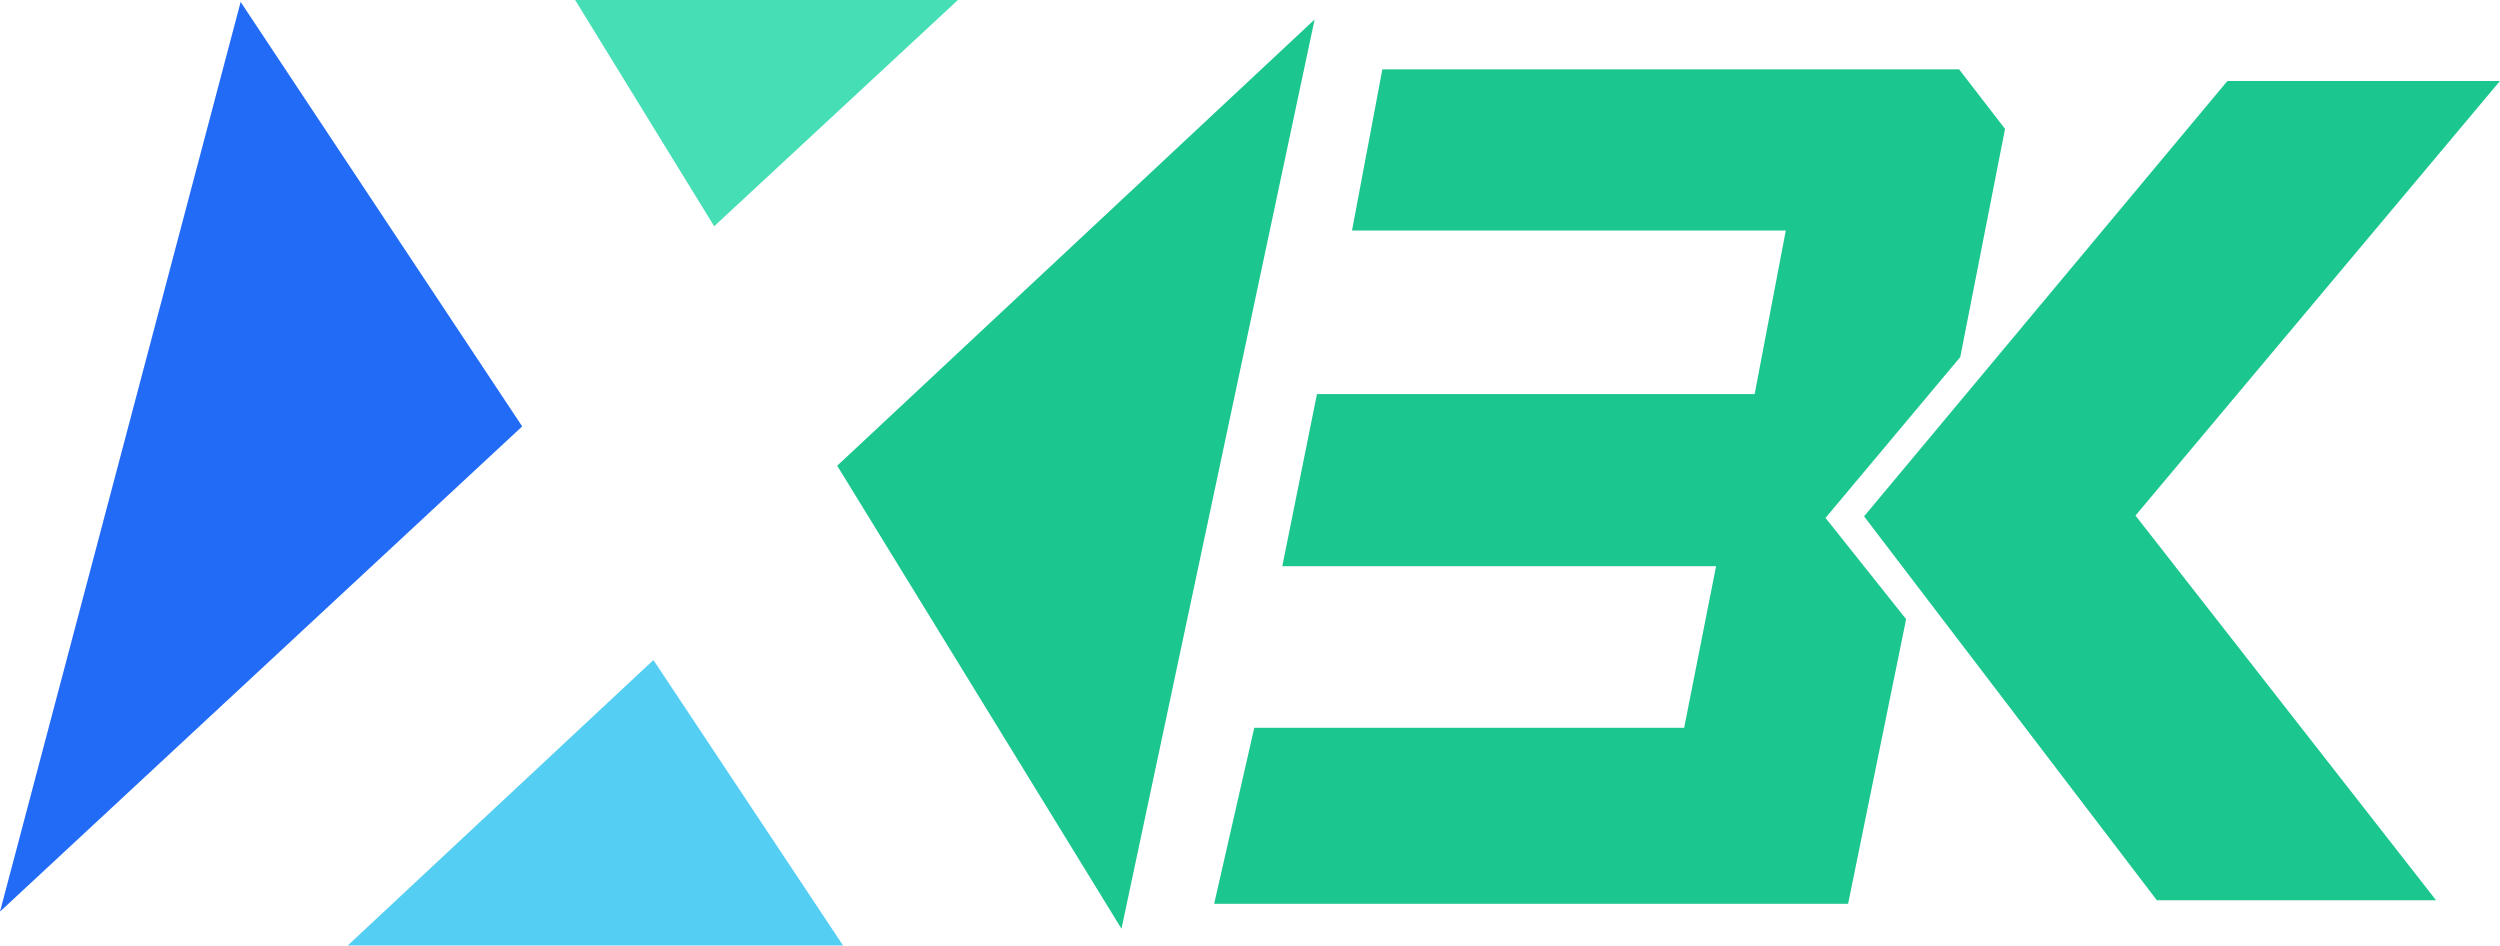
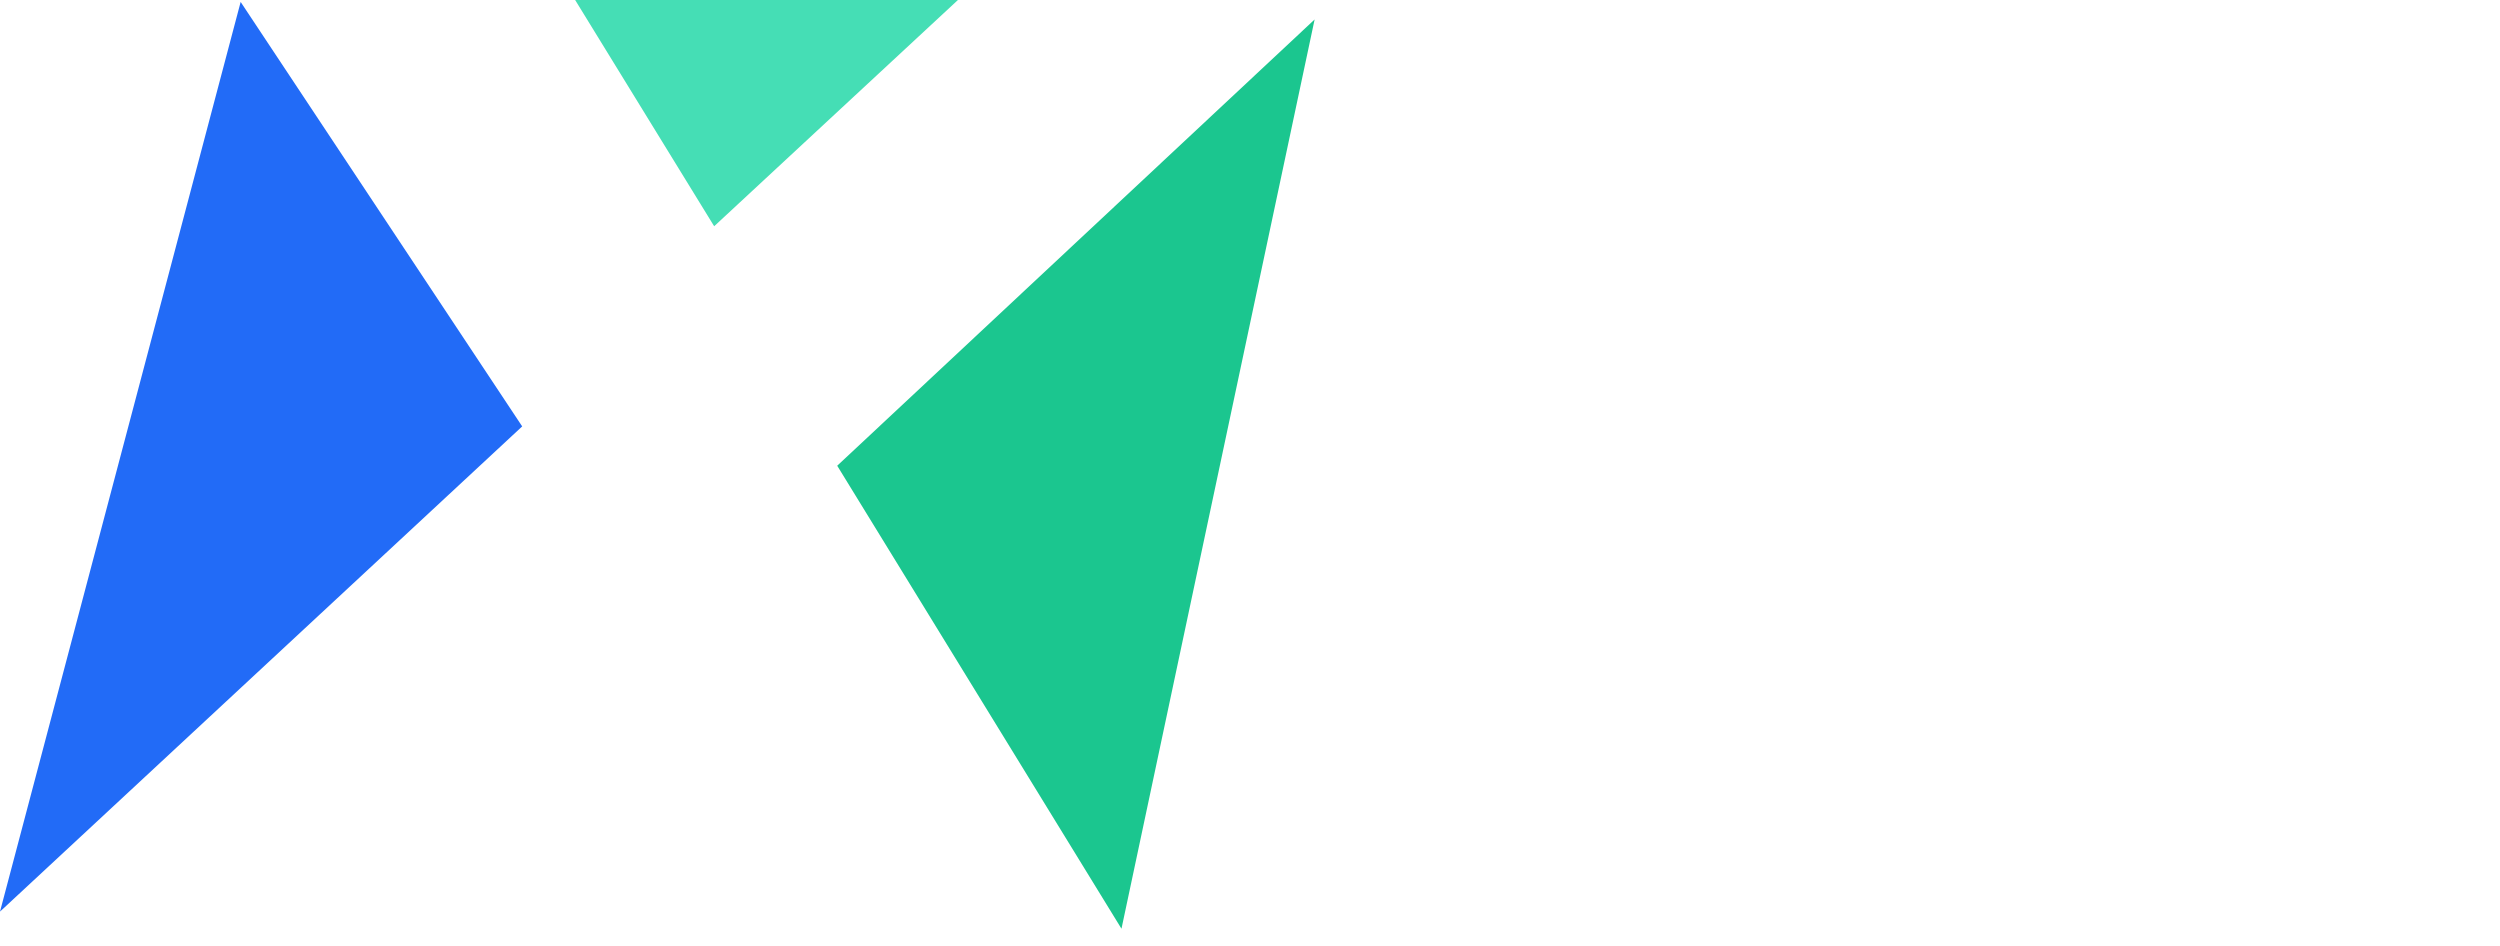
<svg xmlns="http://www.w3.org/2000/svg" width="64.201" height="24.29" viewBox="0 0 64.201 24.29" fill="none">
  <defs />
  <path id="Combined-Shape" d="M0 23.41L6.18 0.05L13.41 10.95L0 23.41Z" fill="#226BF7" fill-opacity="1" fill-rule="evenodd" />
-   <path id="Combined-Shape" d="M6.18 0.05L13.41 10.95L0 23.41L6.18 0.05Z" stroke="#000000" stroke-opacity="0" stroke-width="1" />
-   <path id="Combined-Shape-132" d="M46.88 13.3L48.95 15.9L47.46 23.21L31.18 23.21L32.21 18.69L43.25 18.69L44.07 14.54L32.93 14.54L33.82 10.12L45.06 10.12L45.86 5.92L34.72 5.92L35.5 1.78L50.31 1.78L51.49 3.31L50.34 9.17L46.88 13.3ZM54.84 13.24L62.56 23.12L55.39 23.12L47.87 13.26L57.2 2.08L64.2 2.08L54.84 13.24Z" fill="#1BC68F" fill-opacity="1" fill-rule="evenodd" />
  <path id="Combined-Shape-132" d="M48.95 15.9L47.46 23.21L31.18 23.21L32.21 18.69L43.25 18.69L44.07 14.54L32.93 14.54L33.82 10.12L45.06 10.12L45.86 5.92L34.72 5.92L35.5 1.78L50.31 1.78L51.49 3.31L50.34 9.17L46.88 13.3L48.95 15.9ZM62.56 23.12L55.39 23.12L47.87 13.26L57.2 2.08L64.2 2.08L54.84 13.24L62.56 23.12Z" stroke="#000000" stroke-opacity="0" stroke-width="1" />
  <path id="Path" d="M33.76 0.5L28.8 23.85L21.5 11.96L33.76 0.5Z" fill="#1BC68F" fill-opacity="1" fill-rule="evenodd" />
  <path id="Path" d="M28.8 23.85L21.5 11.96L33.76 0.5L28.8 23.85Z" stroke="#000000" stroke-opacity="0" stroke-width="1" />
  <path id="Path" d="M24.6 0L18.34 5.81L14.77 0L24.6 0Z" fill="#45DEB5" fill-opacity="1" fill-rule="evenodd" />
-   <path id="Path" d="M18.34 5.81L14.77 0L24.6 0L18.34 5.81Z" stroke="#000000" stroke-opacity="0" stroke-width="1" />
-   <path id="Path" d="M8.93 24.28L16.78 16.95L21.65 24.28L8.93 24.28Z" fill="#54CEF2" fill-opacity="1" fill-rule="evenodd" />
  <path id="Path" d="M16.78 16.95L21.65 24.28L8.93 24.28L16.78 16.95Z" stroke="#000000" stroke-opacity="0" stroke-width="1" />
</svg>